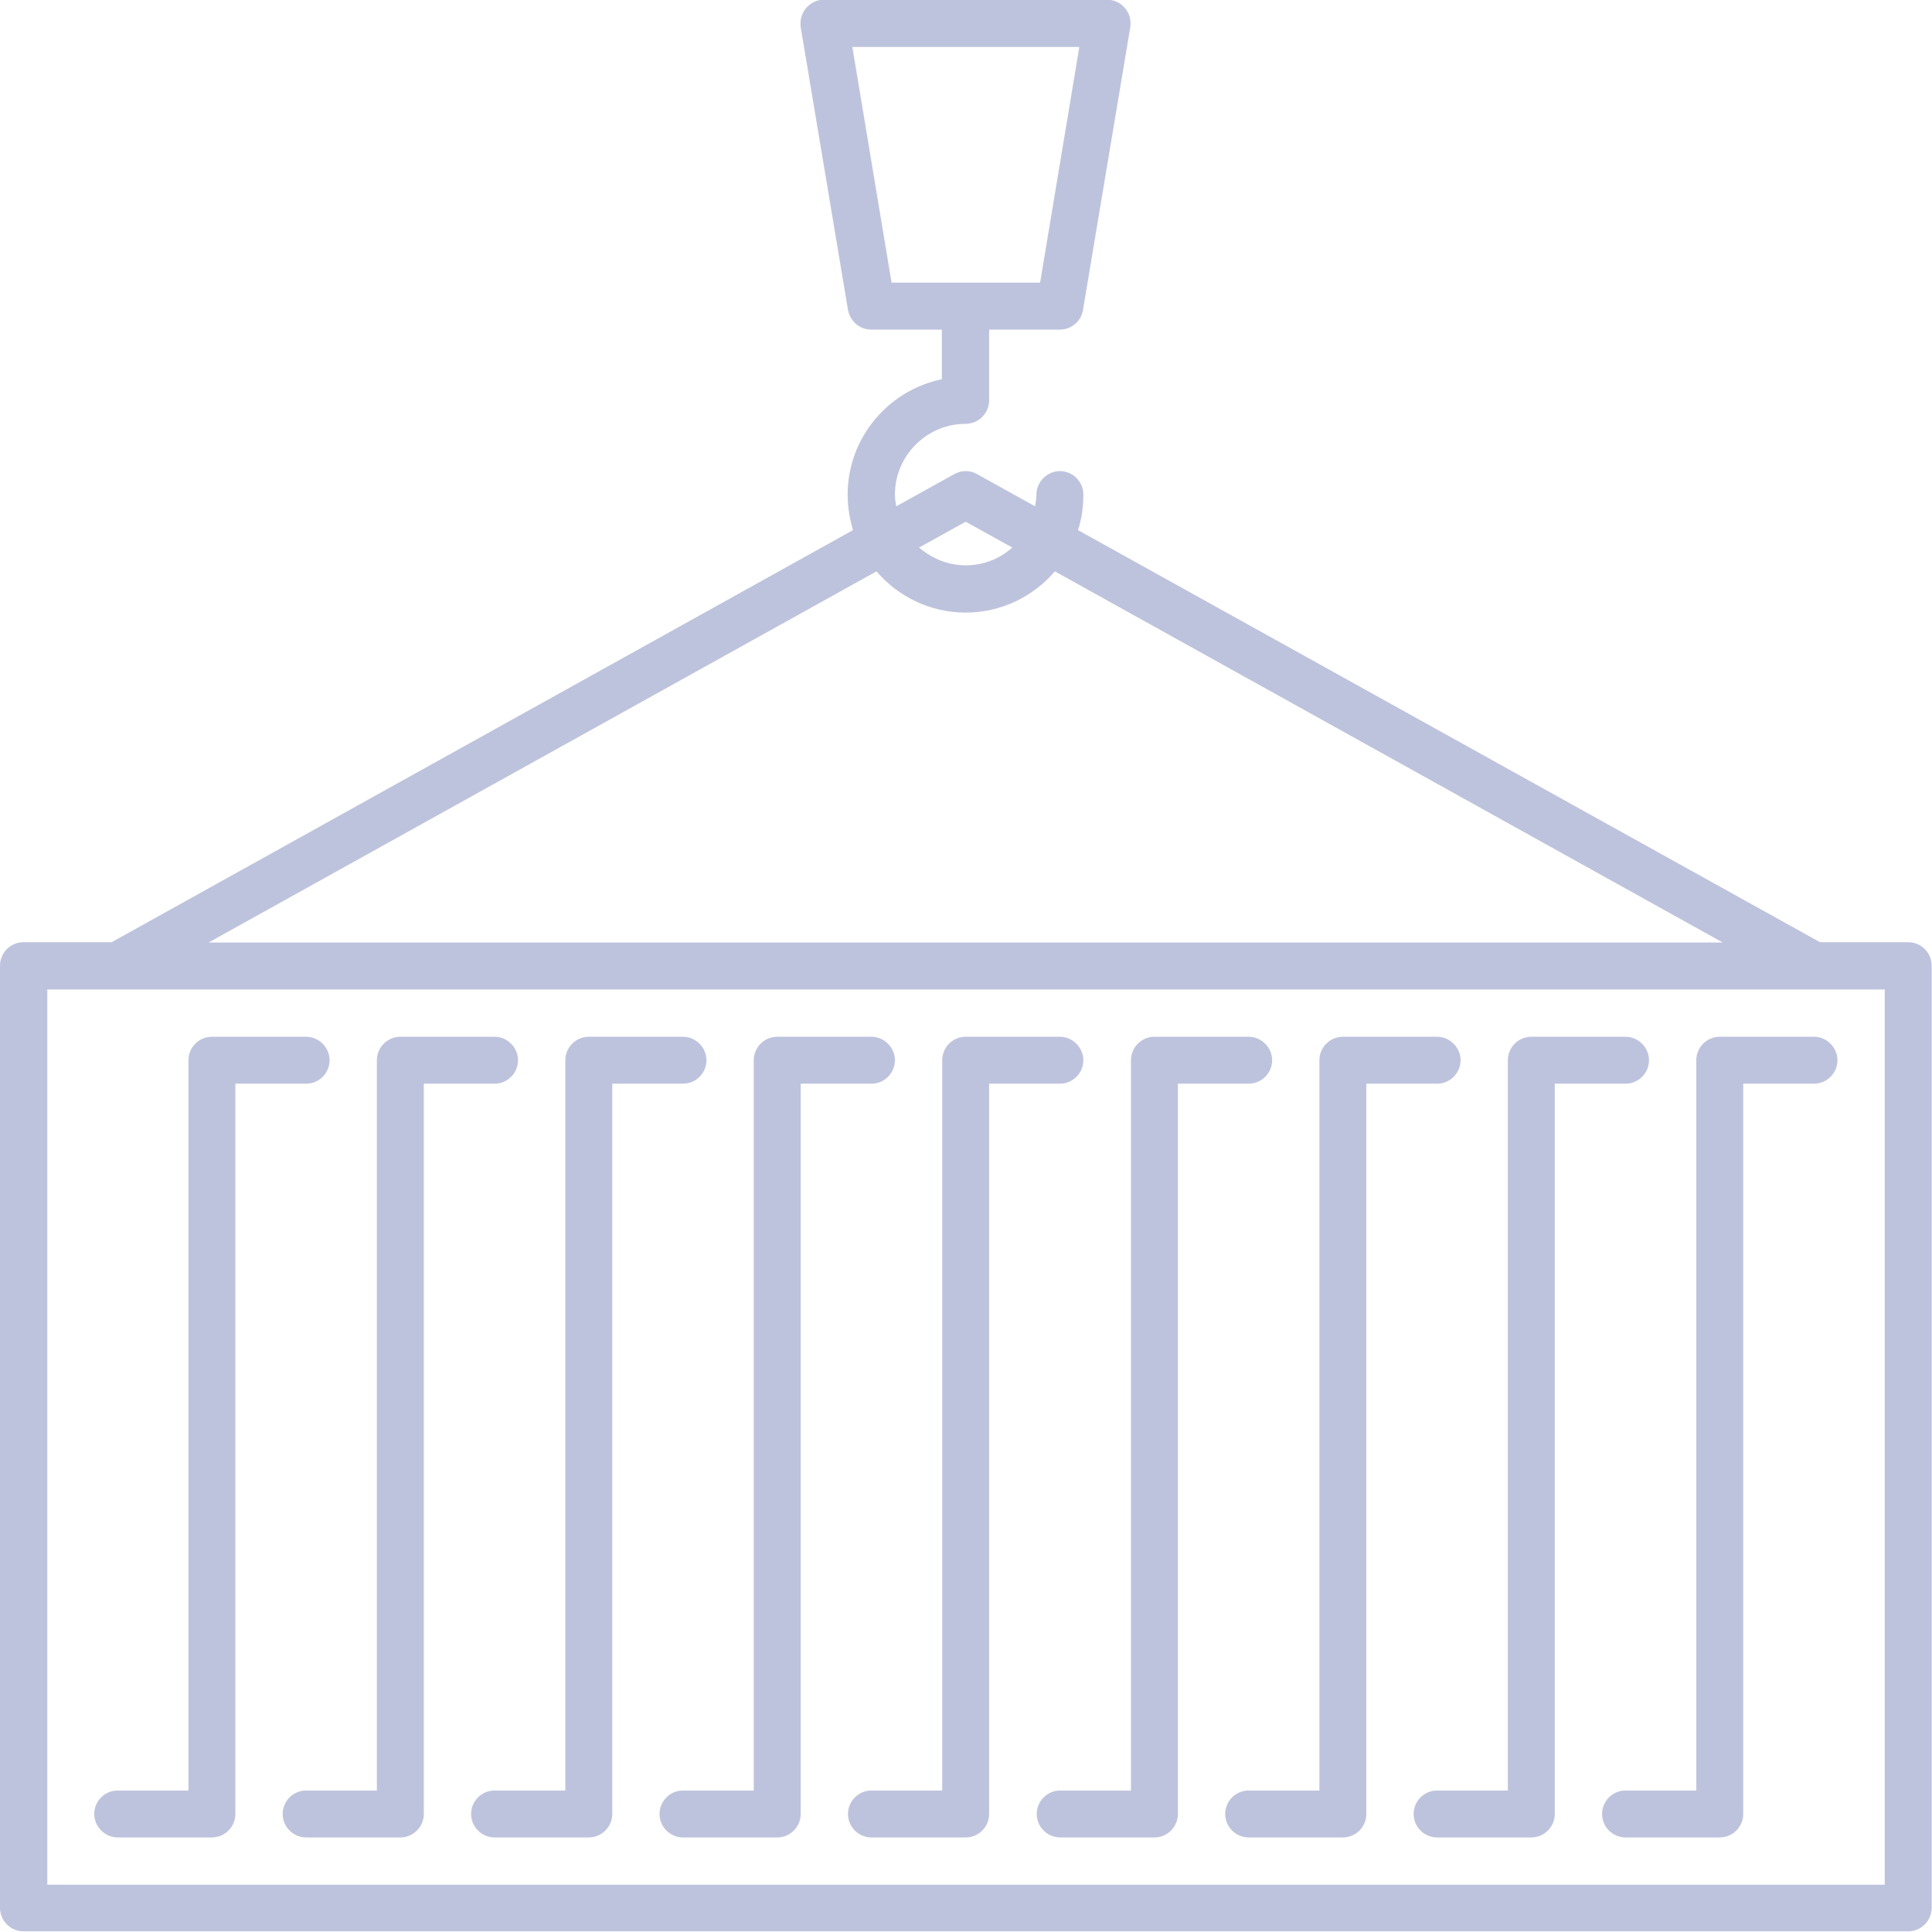
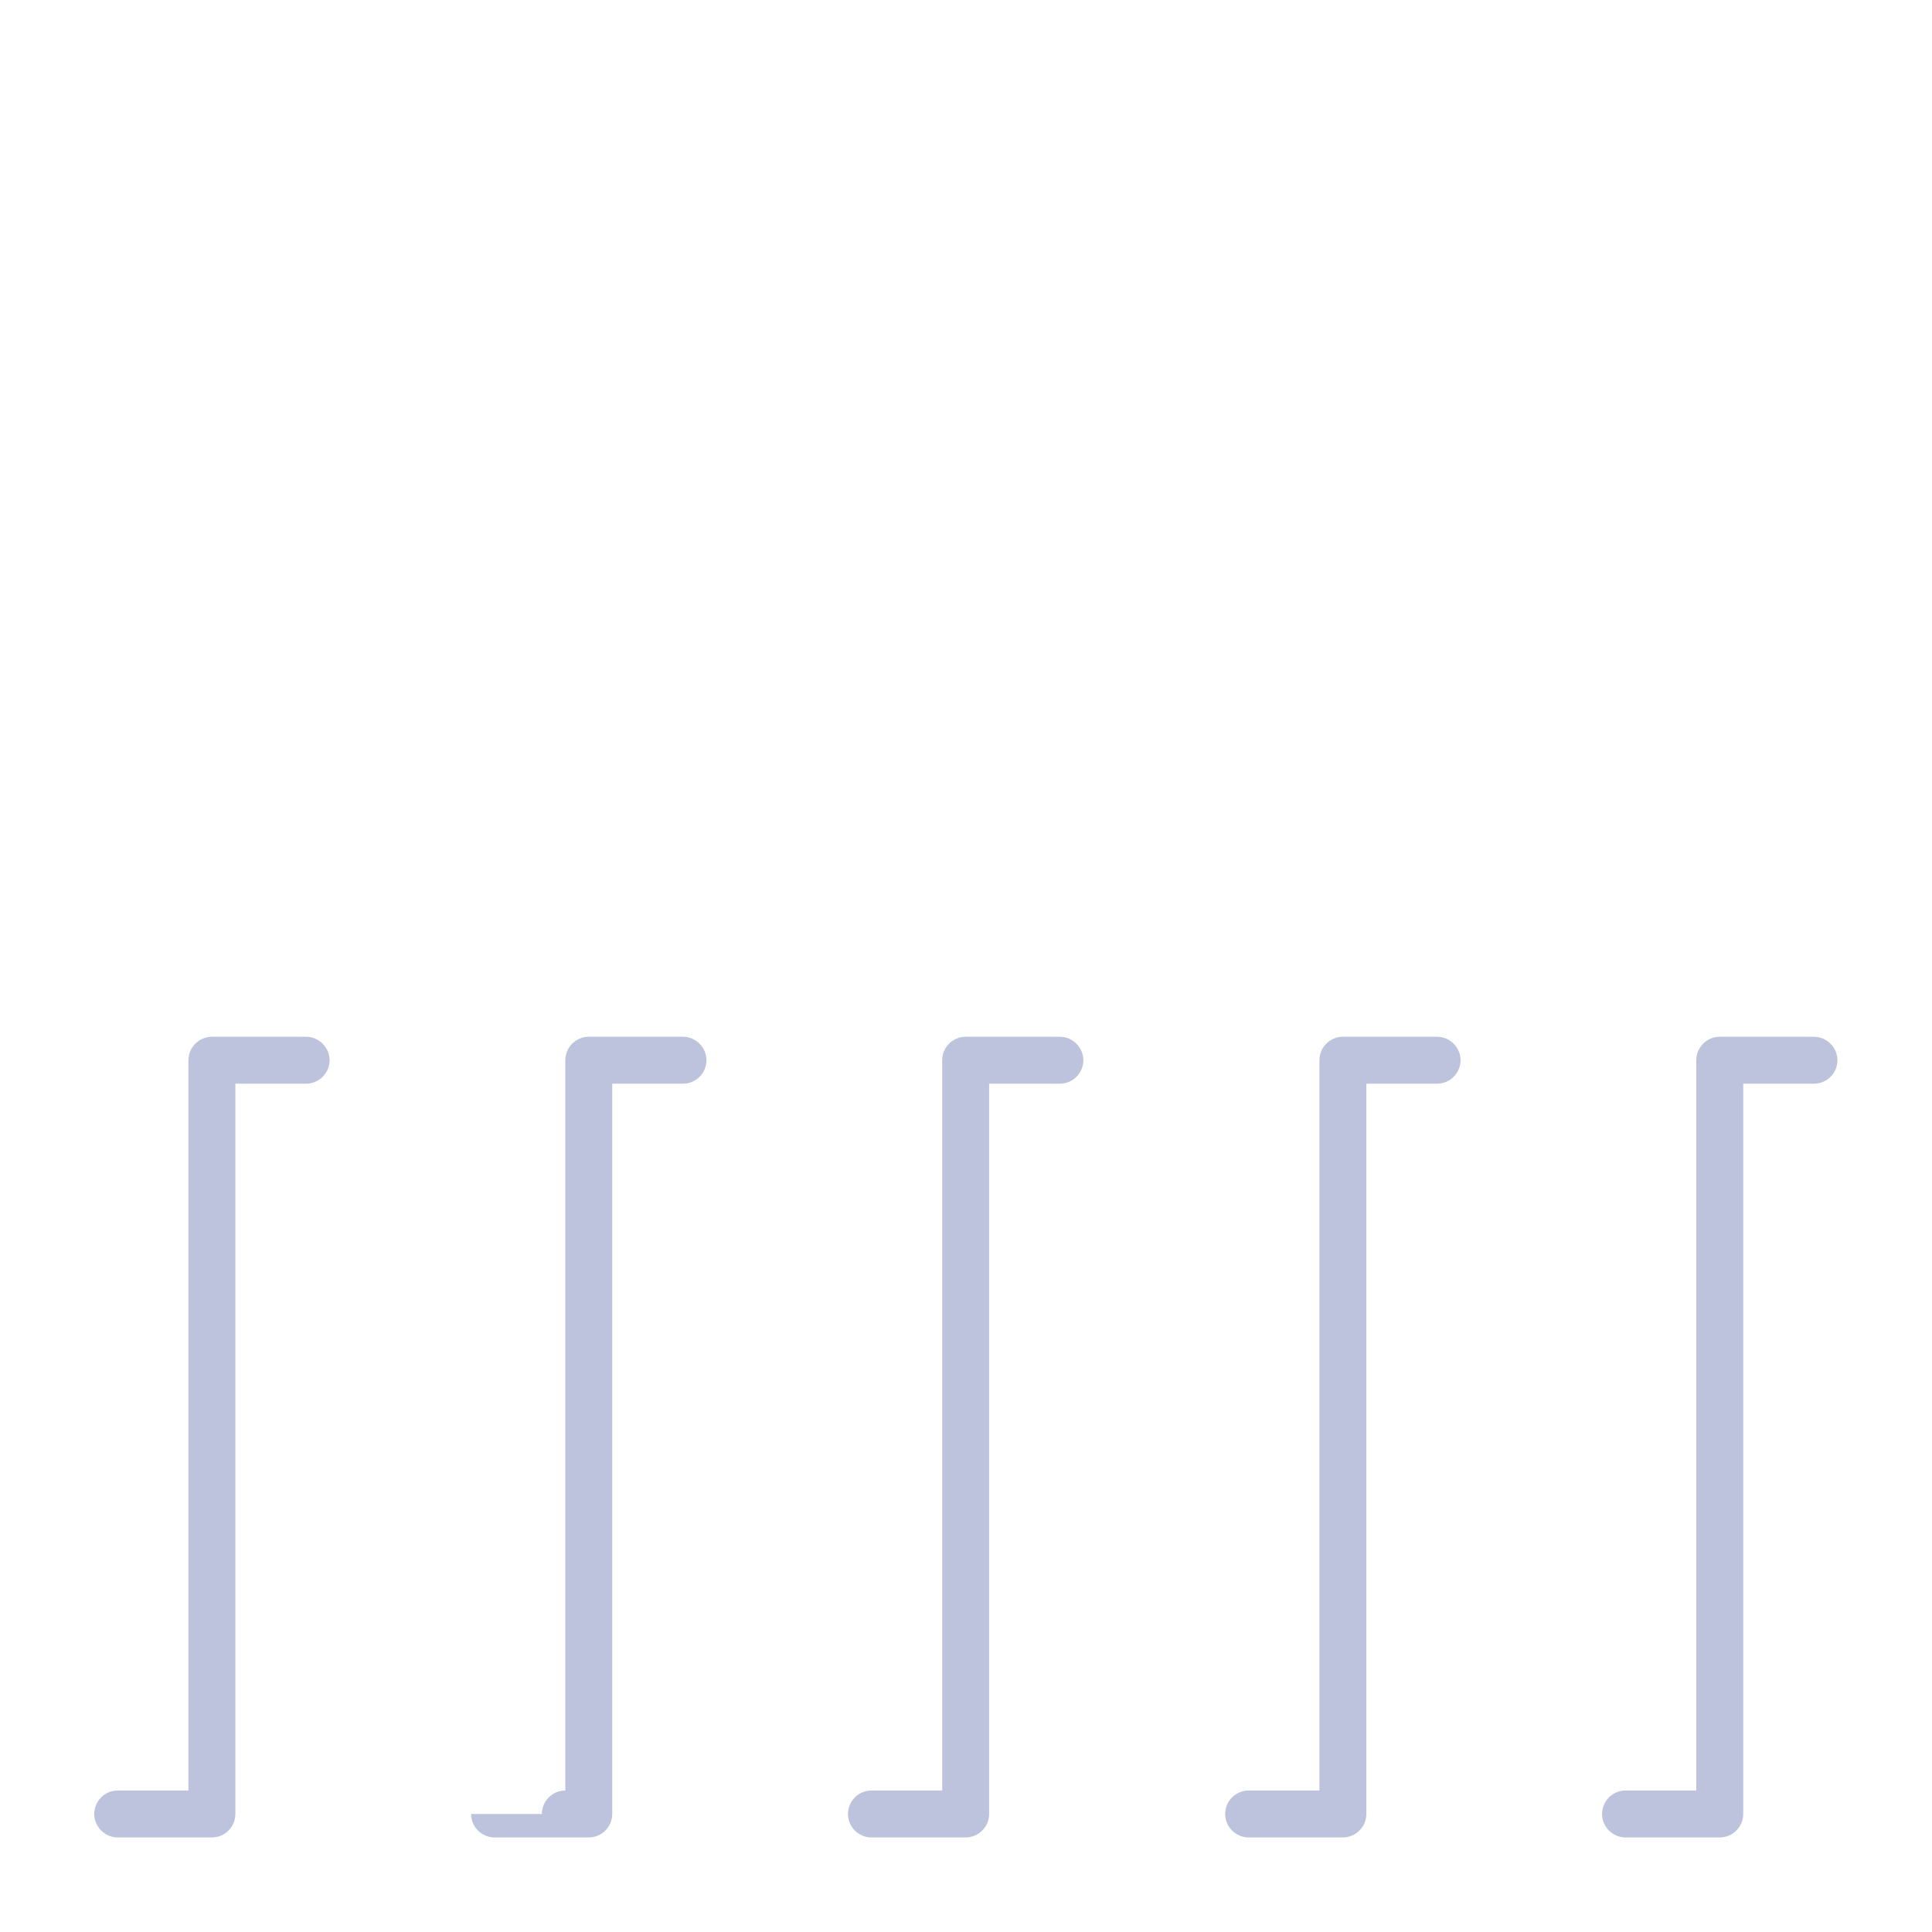
<svg xmlns="http://www.w3.org/2000/svg" id="Layer_2" viewBox="0 0 57.62 57.62">
  <defs>
    <style>.cls-1{fill:#bec3dd;}</style>
  </defs>
  <g id="Services">
-     <path class="cls-1" d="m56.91,28.1h-2.63l-22.13-12.29c.11-.33.16-.69.16-1.06,0-.39-.32-.7-.7-.7s-.7.32-.7.7c0,.12-.02.23-.04.35l-1.73-.96c-.21-.12-.47-.12-.68,0l-1.73.96c-.02-.11-.04-.23-.04-.35,0-1.16.95-2.11,2.11-2.11.39,0,.7-.32.7-.7v-2.11h2.11c.34,0,.64-.25.69-.59l1.41-8.43c.03-.2-.02-.41-.16-.57-.13-.16-.33-.25-.54-.25h-8.43c-.21,0-.4.09-.54.25-.13.16-.19.37-.16.57l1.41,8.43c.06.34.35.59.69.59h2.11v1.48c-1.6.33-2.81,1.75-2.81,3.44,0,.37.06.72.16,1.06L3.33,28.1H.7c-.39,0-.7.32-.7.7v28.1c0,.39.32.7.7.7h56.21c.39,0,.7-.32.7-.7v-28.1c0-.39-.32-.7-.7-.7ZM26.59,8.43l-1.17-7.03h6.77l-1.17,7.03h-4.43Zm2.21,7.13l1.39.77c-.37.33-.85.53-1.39.53s-1.01-.21-1.39-.53l1.39-.77Zm-2.66,1.48c.64.75,1.6,1.23,2.66,1.23s2.02-.48,2.66-1.23l19.92,11.07H6.22l19.92-11.07Zm30.07,39.17H1.41v-26.7h54.8v26.7Z" />
    <path class="cls-1" d="m3.51,54.8h2.81c.39,0,.7-.32.7-.7v-21.78h2.11c.39,0,.7-.32.7-.7s-.32-.7-.7-.7h-2.81c-.39,0-.7.32-.7.7v21.78h-2.11c-.39,0-.7.32-.7.7s.32.7.7.7Z" />
-     <path class="cls-1" d="m8.43,54.1c0,.39.32.7.7.7h2.81c.39,0,.7-.32.7-.7v-21.78h2.11c.39,0,.7-.32.7-.7s-.32-.7-.7-.7h-2.81c-.39,0-.7.32-.7.7v21.78h-2.11c-.39,0-.7.32-.7.7Z" />
-     <path class="cls-1" d="m14.05,54.1c0,.39.32.7.7.7h2.81c.39,0,.7-.32.7-.7v-21.78h2.11c.39,0,.7-.32.7-.7s-.32-.7-.7-.7h-2.81c-.39,0-.7.32-.7.7v21.78h-2.11c-.39,0-.7.32-.7.7Z" />
-     <path class="cls-1" d="m19.67,54.1c0,.39.32.7.7.7h2.81c.39,0,.7-.32.7-.7v-21.78h2.11c.39,0,.7-.32.7-.7s-.32-.7-.7-.7h-2.81c-.39,0-.7.32-.7.7v21.78h-2.11c-.39,0-.7.32-.7.7Z" />
+     <path class="cls-1" d="m14.05,54.1c0,.39.32.7.7.7h2.81c.39,0,.7-.32.7-.7v-21.78h2.11c.39,0,.7-.32.7-.7s-.32-.7-.7-.7h-2.81c-.39,0-.7.32-.7.7v21.78c-.39,0-.7.32-.7.7Z" />
    <path class="cls-1" d="m25.29,54.1c0,.39.32.7.7.7h2.81c.39,0,.7-.32.7-.7v-21.78h2.11c.39,0,.7-.32.7-.7s-.32-.7-.7-.7h-2.81c-.39,0-.7.32-.7.7v21.78h-2.11c-.39,0-.7.32-.7.7Z" />
-     <path class="cls-1" d="m30.92,54.1c0,.39.32.7.7.7h2.81c.39,0,.7-.32.7-.7v-21.78h2.11c.39,0,.7-.32.7-.7s-.32-.7-.7-.7h-2.81c-.39,0-.7.32-.7.7v21.78h-2.11c-.39,0-.7.32-.7.7Z" />
    <path class="cls-1" d="m36.54,54.1c0,.39.32.7.7.7h2.81c.39,0,.7-.32.7-.7v-21.78h2.11c.39,0,.7-.32.7-.7s-.32-.7-.7-.7h-2.81c-.39,0-.7.32-.7.7v21.78h-2.11c-.39,0-.7.32-.7.7Z" />
-     <path class="cls-1" d="m42.16,54.1c0,.39.32.7.7.7h2.81c.39,0,.7-.32.7-.7v-21.78h2.11c.39,0,.7-.32.7-.7s-.32-.7-.7-.7h-2.81c-.39,0-.7.32-.7.7v21.78h-2.11c-.39,0-.7.32-.7.7Z" />
    <path class="cls-1" d="m47.78,54.1c0,.39.32.7.7.7h2.81c.39,0,.7-.32.7-.7v-21.78h2.11c.39,0,.7-.32.7-.7s-.32-.7-.7-.7h-2.81c-.39,0-.7.32-.7.7v21.78h-2.11c-.39,0-.7.32-.7.7Z" />
  </g>
</svg>